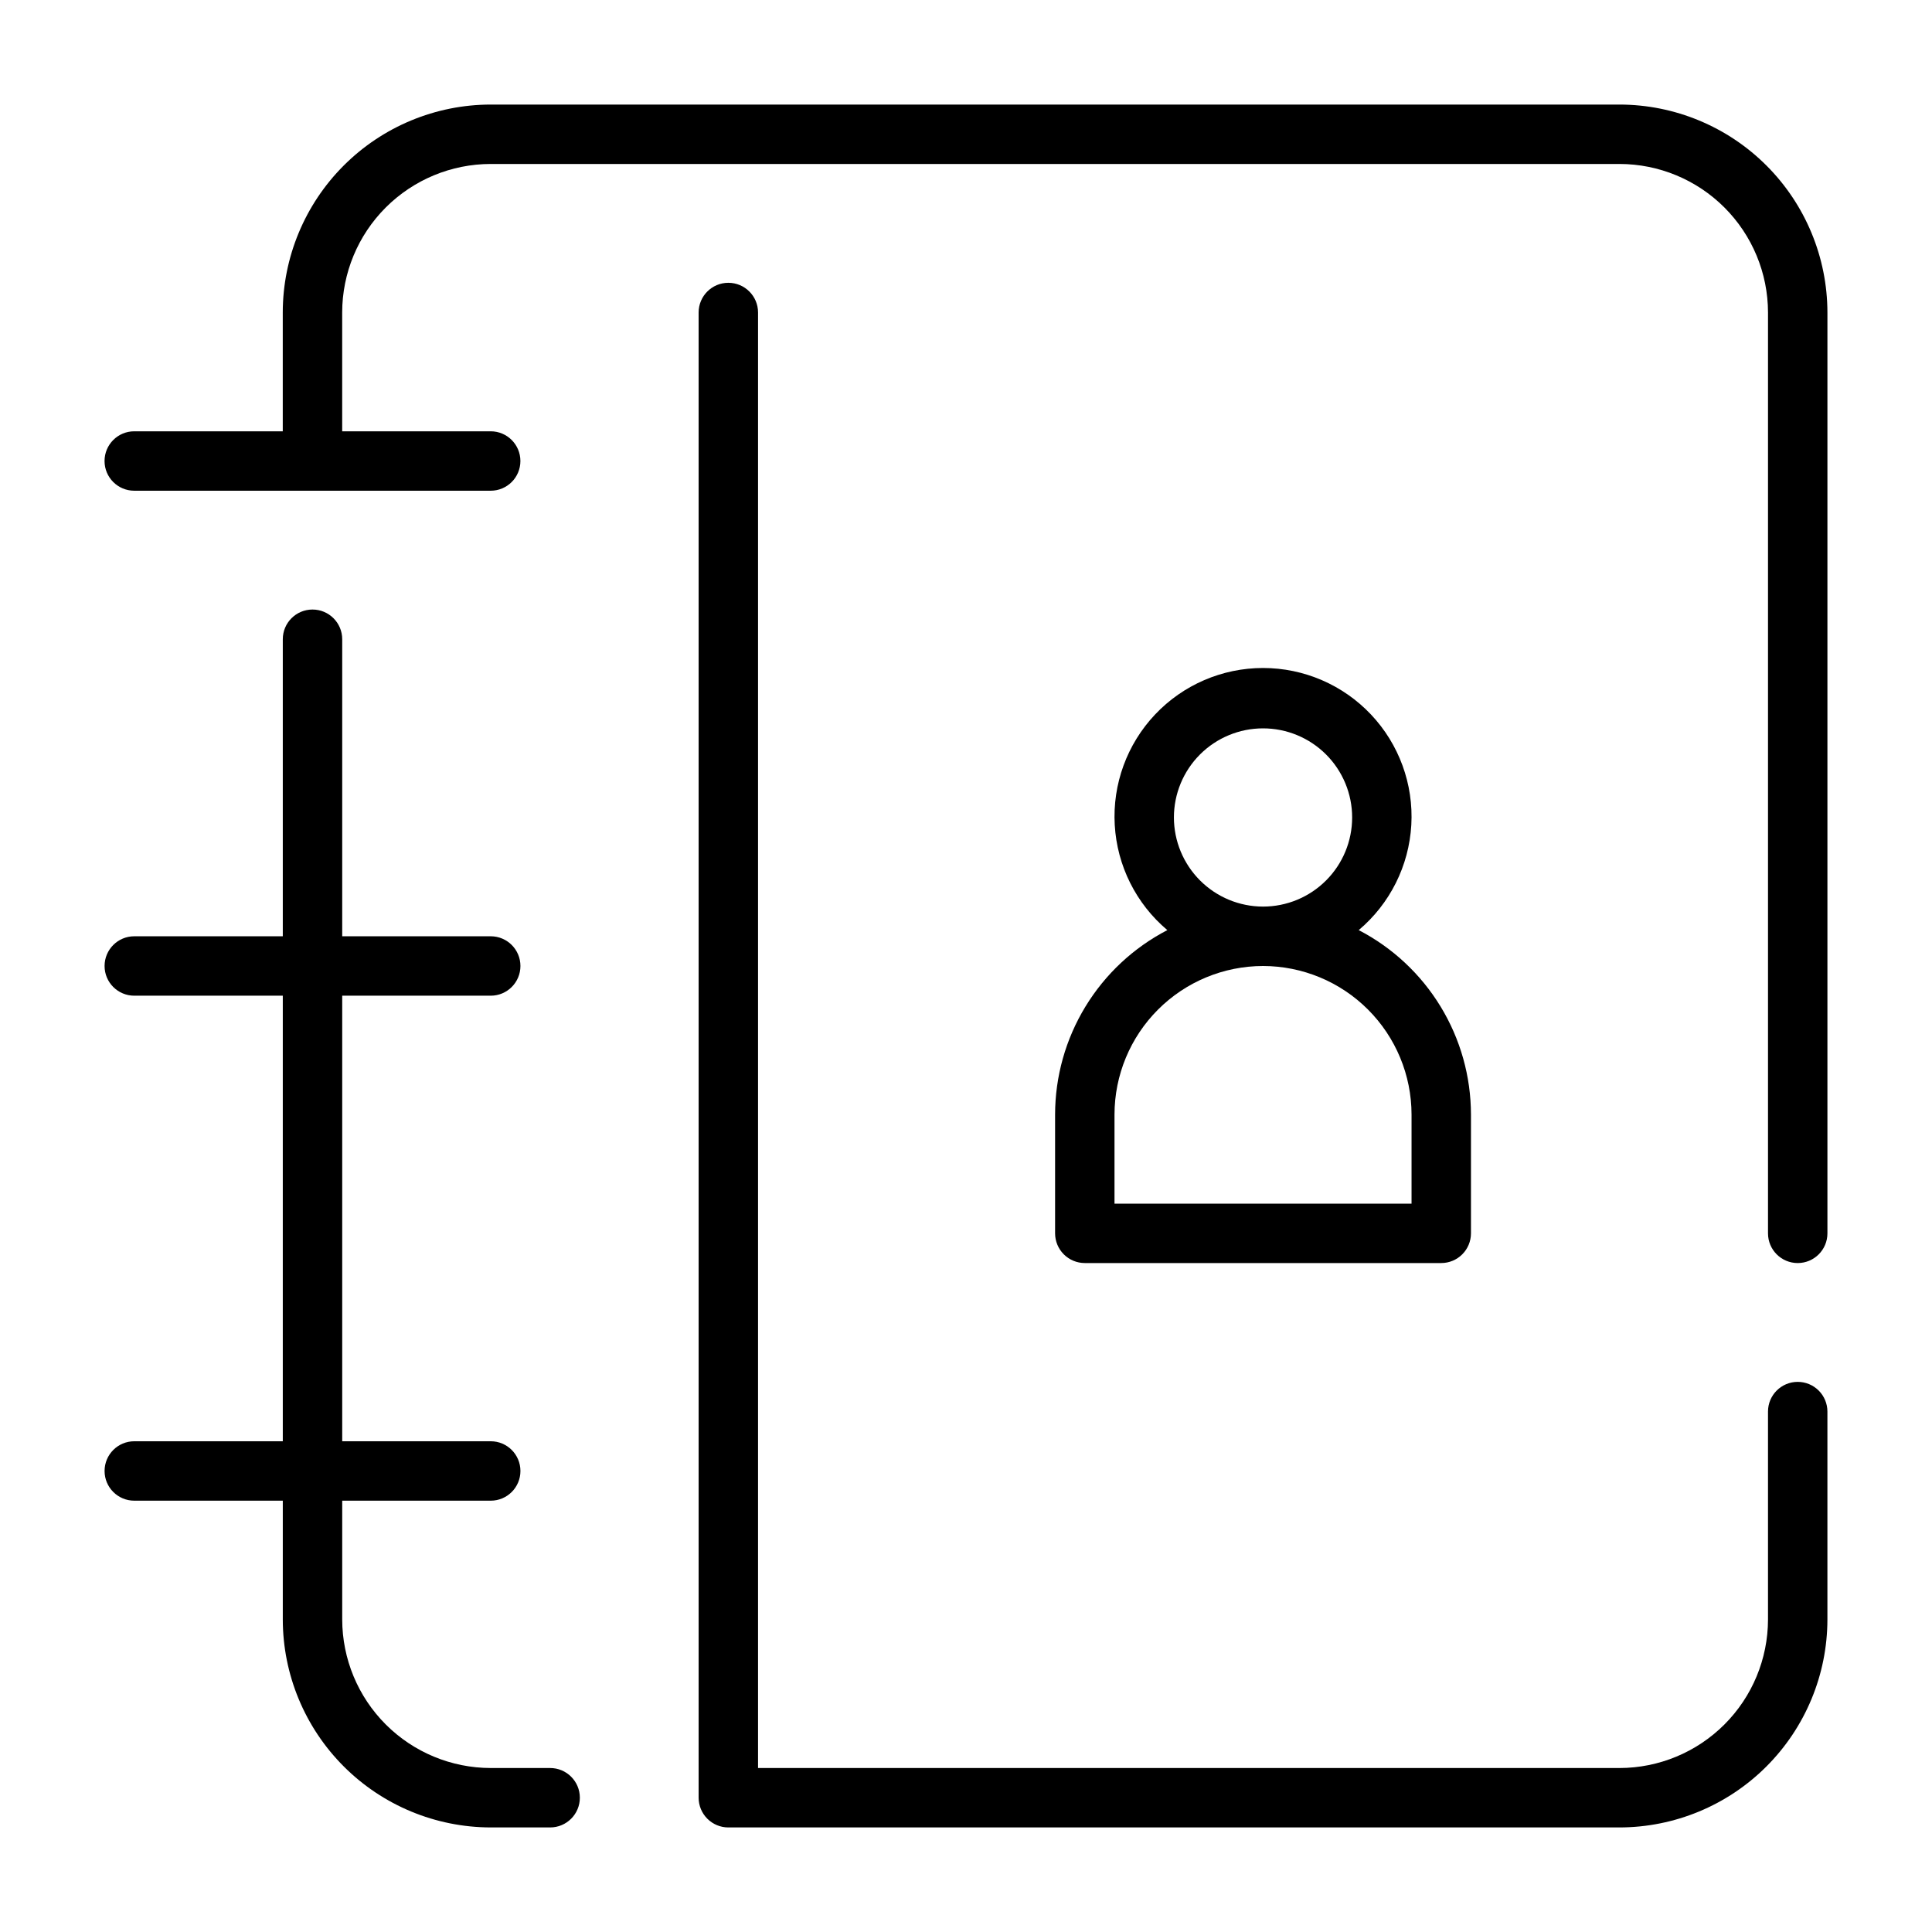
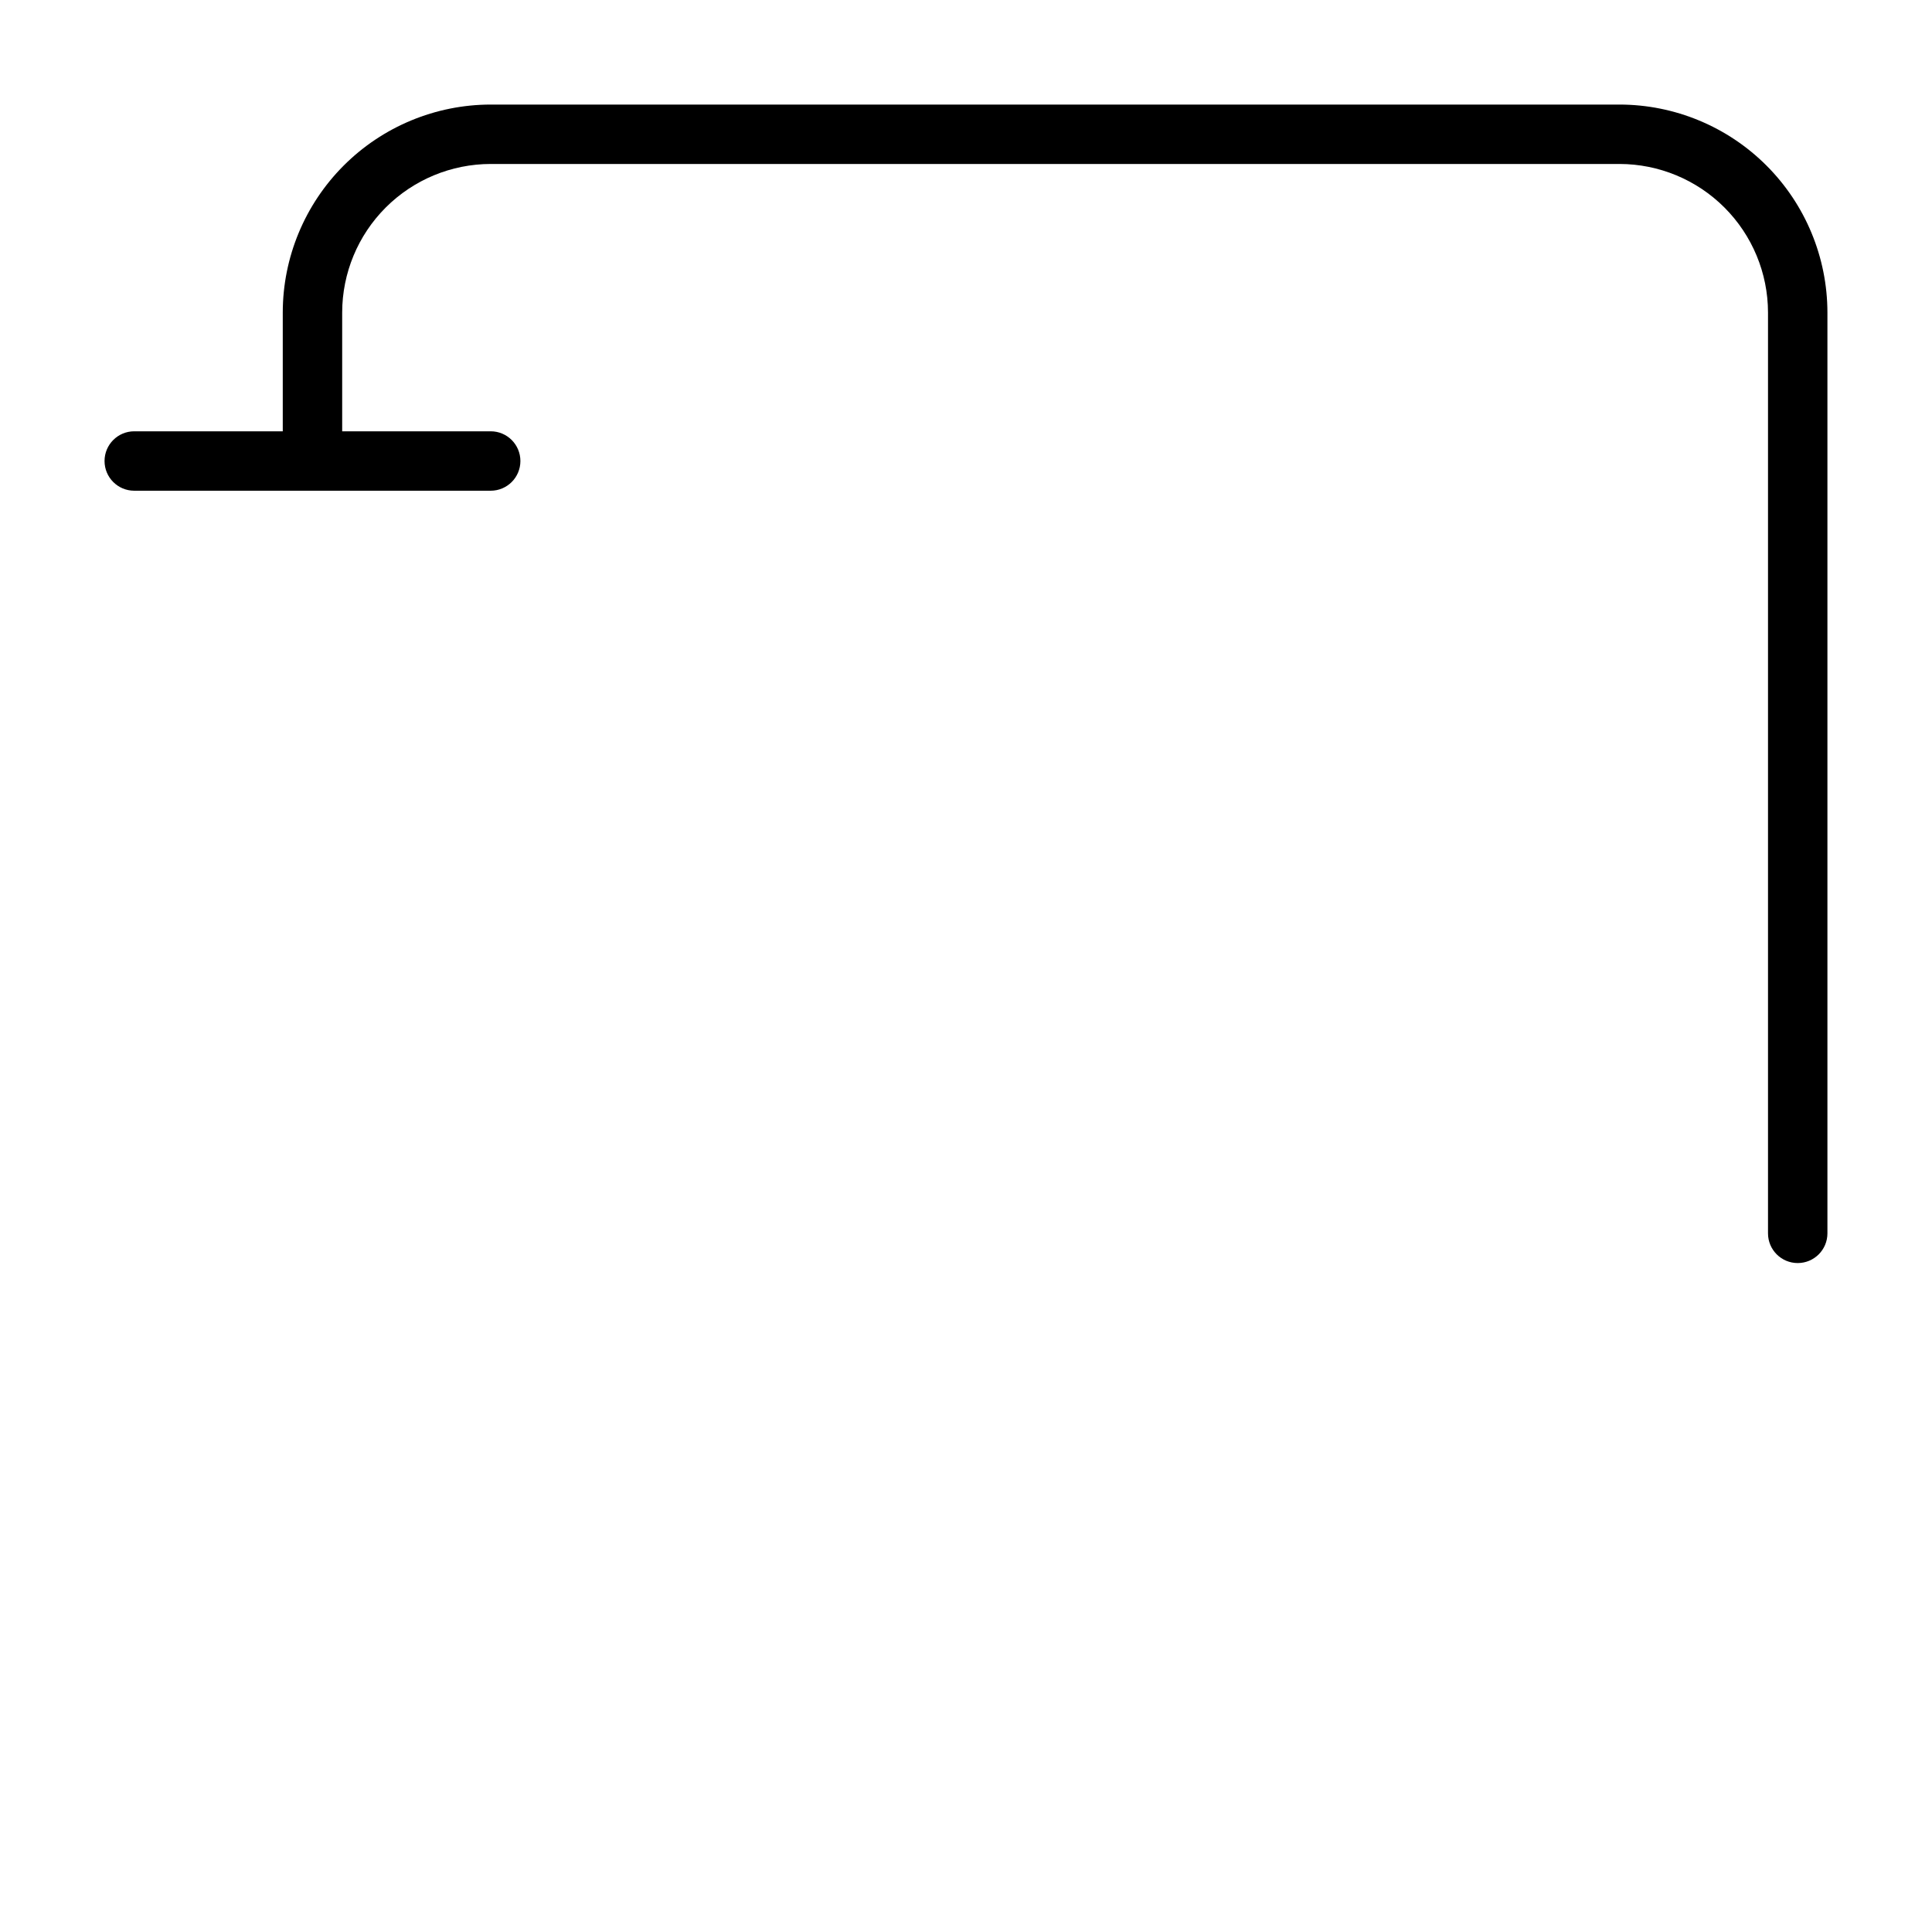
<svg xmlns="http://www.w3.org/2000/svg" fill="#000000" width="800px" height="800px" version="1.1" viewBox="144 144 512 512">
  <g>
-     <path d="m423.61 439.36v31.488c0 2.086 0.832 4.09 2.309 5.566 1.477 1.477 3.477 2.305 5.566 2.305h94.461c2.09 0 4.09-0.828 5.566-2.305 1.477-1.477 2.309-3.481 2.309-5.566v-31.488c-0.012-10.09-2.793-19.98-8.039-28.598-5.246-8.617-12.754-15.629-21.707-20.273 8.281-6.977 13.32-17.055 13.938-27.867 0.617-10.809-3.25-21.395-10.684-29.266-7.438-7.871-17.785-12.332-28.613-12.332s-21.176 4.461-28.613 12.332c-7.434 7.871-11.301 18.457-10.684 29.266 0.617 10.812 5.656 20.891 13.938 27.867-8.953 4.644-16.461 11.656-21.707 20.273-5.246 8.617-8.027 18.508-8.039 28.598zm31.488-78.719v-0.004c0-6.262 2.488-12.27 6.918-16.699 4.43-4.426 10.438-6.914 16.699-6.914s12.27 2.488 16.699 6.914c4.43 4.43 6.918 10.438 6.918 16.699 0 6.266-2.488 12.273-6.918 16.699-4.43 4.43-10.438 6.918-16.699 6.918-6.262-0.008-12.266-2.496-16.691-6.926-4.426-4.426-6.918-10.43-6.926-16.691zm23.617 39.359c10.434 0.012 20.438 4.16 27.816 11.539 7.379 7.379 11.531 17.383 11.543 27.82v23.617h-78.719v-23.617c0.012-10.438 4.164-20.441 11.543-27.82 7.379-7.379 17.383-11.527 27.816-11.539z" />
-     <path d="m274.05 628.29h15.742c4.348 0 7.875-3.527 7.875-7.875 0-4.348-3.527-7.871-7.875-7.871h-15.742c-10.438-0.012-20.441-4.164-27.82-11.543-7.379-7.379-11.527-17.383-11.539-27.816v-31.488h39.359c4.348 0 7.871-3.523 7.871-7.871 0-4.348-3.523-7.875-7.871-7.875h-39.359v-118.08h39.359c4.348 0 7.871-3.523 7.871-7.871s-3.523-7.875-7.871-7.875h-39.359v-78.719c0-4.348-3.527-7.871-7.875-7.871s-7.871 3.523-7.871 7.871v78.719h-39.359c-4.348 0-7.871 3.527-7.871 7.875s3.523 7.871 7.871 7.871h39.359v118.08h-39.359c-4.348 0-7.871 3.527-7.871 7.875 0 4.348 3.523 7.871 7.871 7.871h39.359v31.488c0.016 14.609 5.828 28.613 16.16 38.945 10.328 10.332 24.336 16.141 38.945 16.16z" />
    <path d="m573.18 171.71h-299.14c-14.609 0.016-28.617 5.828-38.945 16.156-10.332 10.332-16.145 24.336-16.16 38.945v31.488h-39.359c-4.348 0-7.871 3.527-7.871 7.875 0 4.348 3.523 7.871 7.871 7.871h94.465c4.348 0 7.871-3.523 7.871-7.871 0-4.348-3.523-7.875-7.871-7.875h-39.359v-31.488c0.012-10.434 4.16-20.438 11.539-27.816 7.379-7.379 17.383-11.531 27.82-11.543h299.14c10.434 0.012 20.438 4.164 27.816 11.543s11.531 17.383 11.543 27.816v244.04c0 4.348 3.523 7.871 7.871 7.871 4.348 0 7.875-3.523 7.875-7.871v-244.04c-0.02-14.609-5.828-28.613-16.16-38.945-10.332-10.328-24.336-16.141-38.945-16.156z" />
-     <path d="m620.41 510.21c-4.348 0-7.871 3.523-7.871 7.871v55.105c-0.012 10.434-4.164 20.438-11.543 27.816s-17.383 11.531-27.816 11.543h-228.29v-385.73c0-4.348-3.523-7.871-7.871-7.871-4.348 0-7.875 3.523-7.875 7.871v393.6c0 2.09 0.832 4.09 2.309 5.566 1.477 1.477 3.477 2.309 5.566 2.309h236.16c14.609-0.02 28.613-5.828 38.945-16.16 10.332-10.332 16.141-24.336 16.16-38.945v-55.105c0-2.086-0.832-4.09-2.309-5.566-1.477-1.477-3.477-2.305-5.566-2.305z" />
  </g>
</svg>